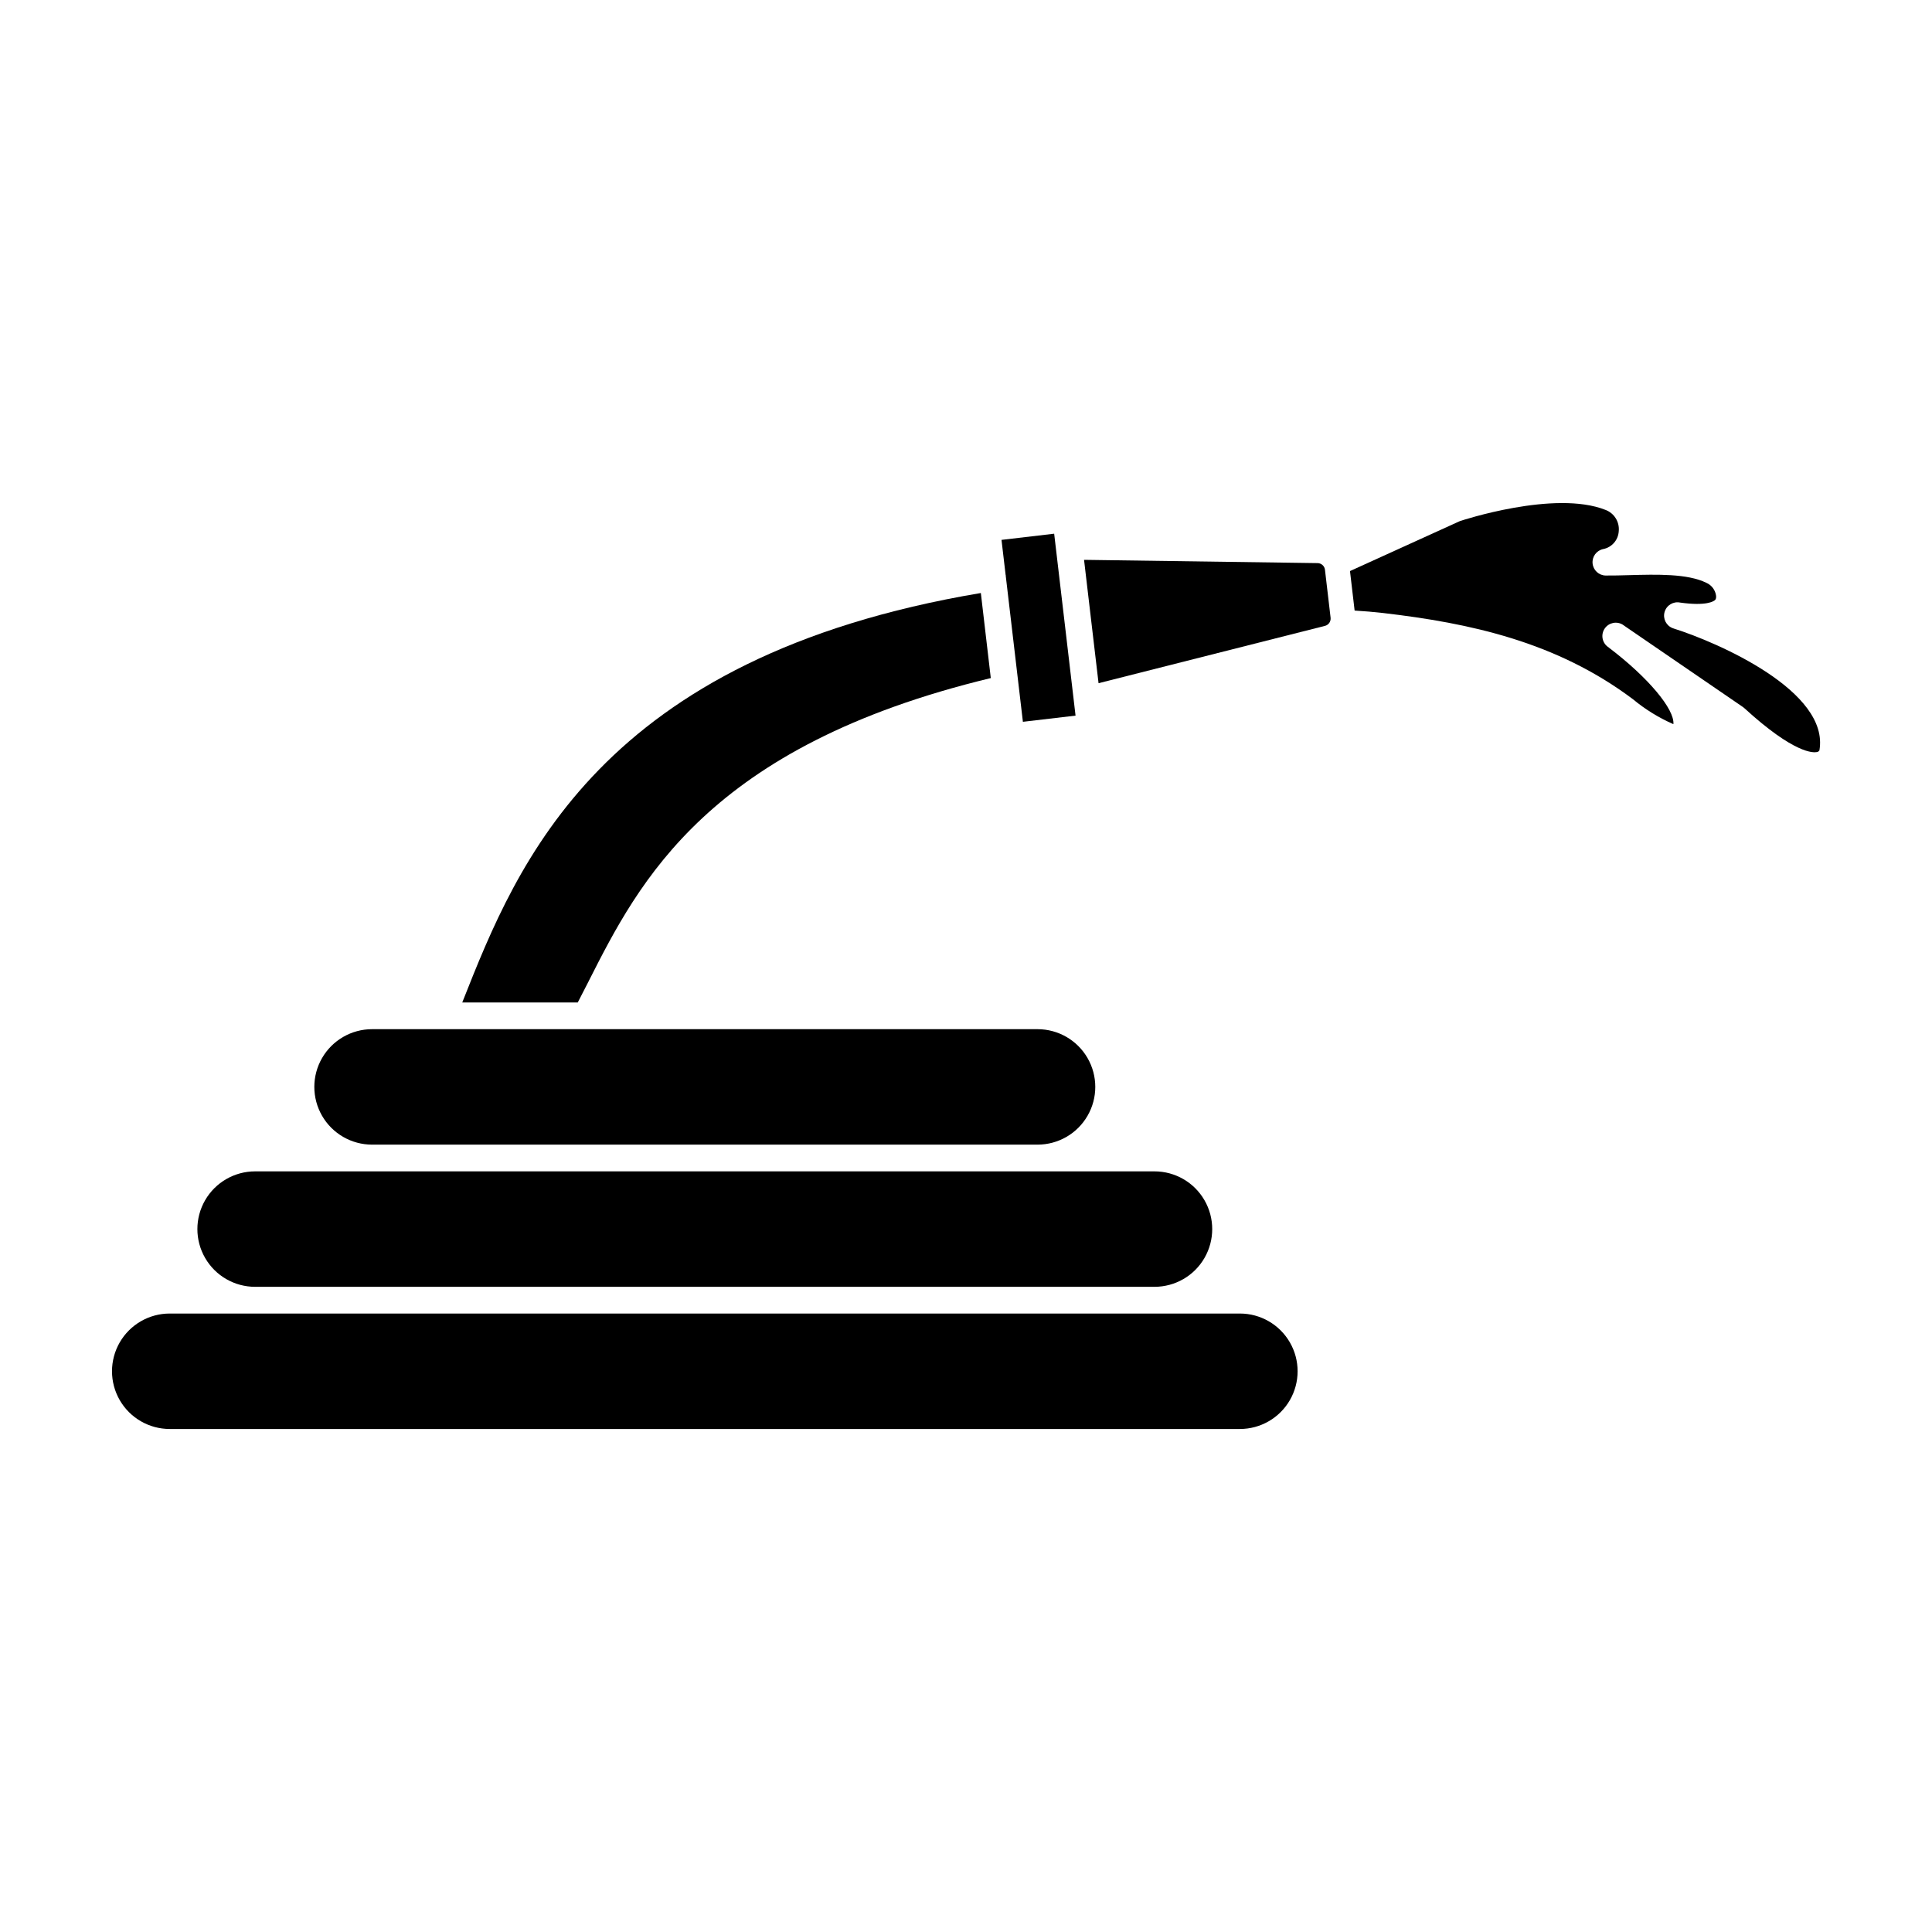
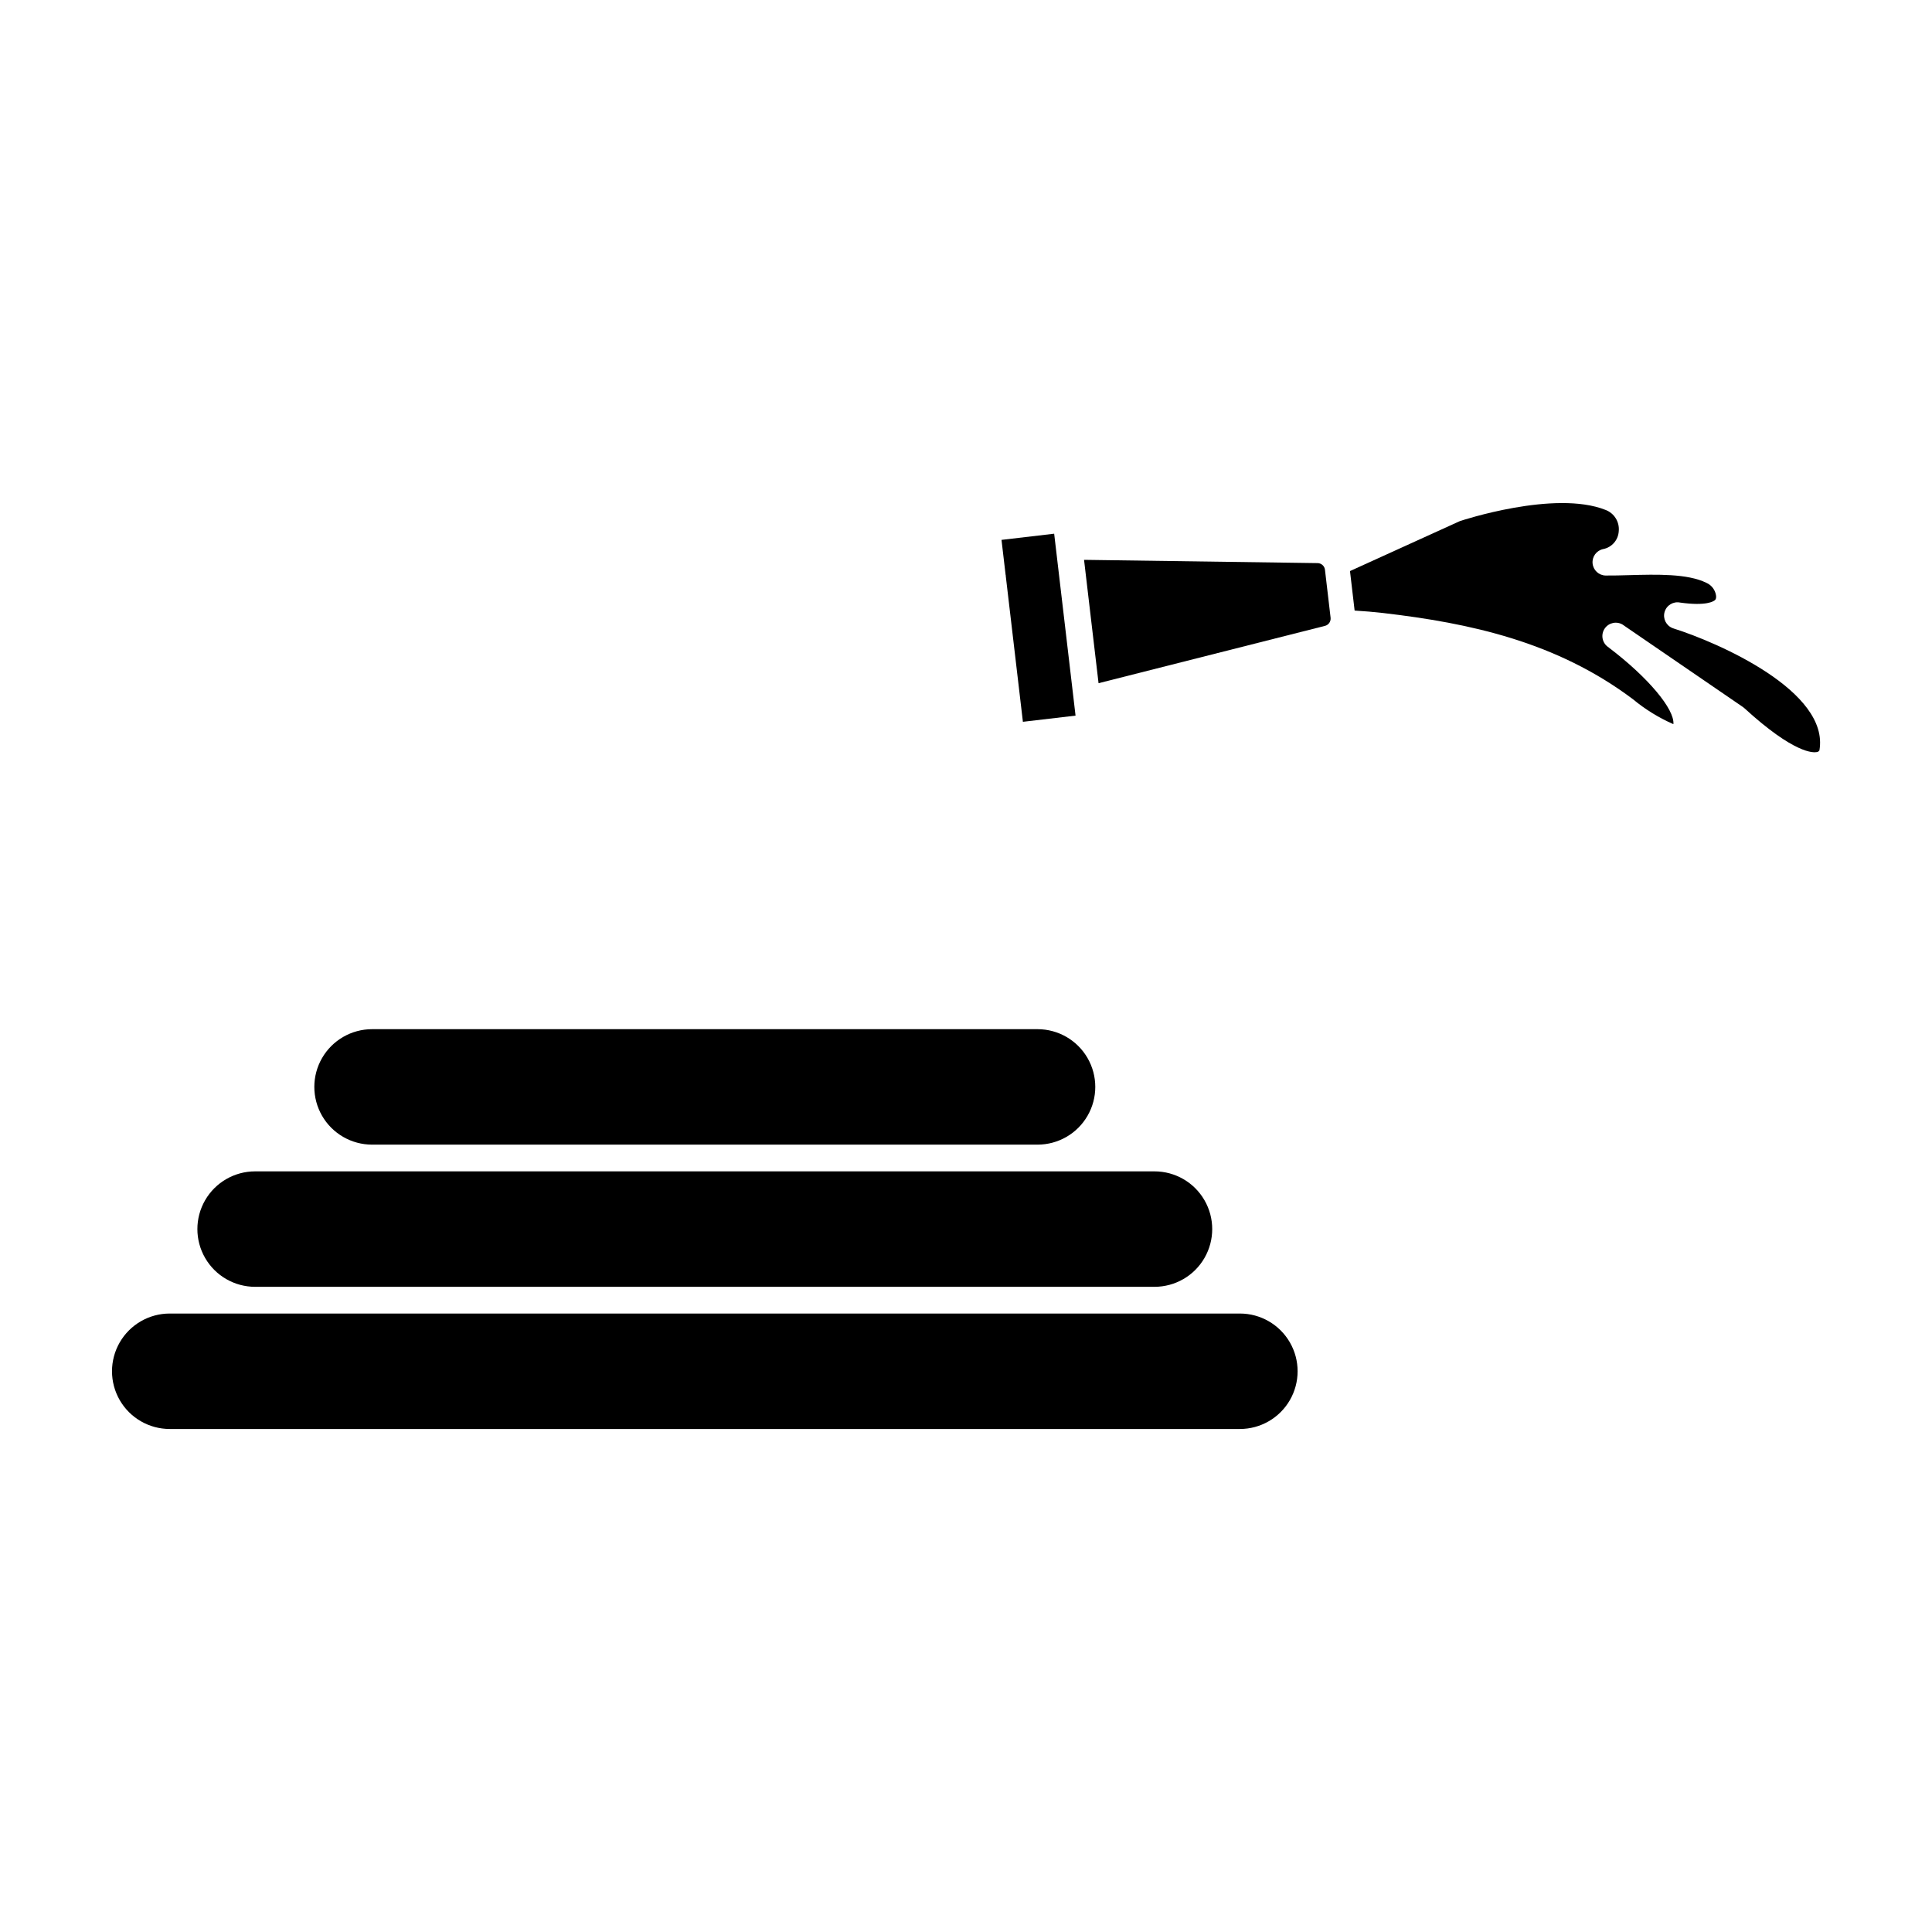
<svg xmlns="http://www.w3.org/2000/svg" fill="#000000" width="800px" height="800px" version="1.1" viewBox="144 144 512 512">
  <g>
    <path d="m410.54 296.48v0.176l4.539 38.629 13.953-1.637-2.832-24.117-2.394-20.348-0.441-3.746-13.957 1.637 1.094 9.309c0.004 0.031 0.031 0.062 0.039 0.098z" />
-     <path d="m300.02 403.99c13.348-26.332 31.602-62.242 106.55-80.293l-2.637-22.543c-101.11 16.992-122.85 71.684-137.25 108.05l-0.18 0.461h30.609c0.945-1.859 1.93-3.723 2.914-5.676z" />
    <path d="m472.58 492.1h-283.6c-5.465 0-10.516 2.914-13.25 7.648-2.731 4.734-2.731 10.566 0 15.301 2.734 4.734 7.785 7.648 13.25 7.648h283.6c5.465 0 10.516-2.914 13.25-7.648s2.734-10.566 0-15.301-7.785-7.648-13.25-7.648z" />
    <path d="m211.61 485.02h238.34c5.469 0 10.52-2.914 13.25-7.648 2.734-4.734 2.734-10.566 0-15.301-2.731-4.734-7.781-7.648-13.25-7.648h-238.34c-5.465 0-10.516 2.914-13.25 7.648s-2.734 10.566 0 15.301c2.734 4.734 7.785 7.648 13.25 7.648z" />
-     <path d="m242.6 447.34h176.36c5.469 0 10.52-2.914 13.25-7.648 2.734-4.734 2.734-10.566 0-15.301-2.731-4.731-7.781-7.648-13.25-7.648h-176.36c-5.465 0-10.516 2.918-13.25 7.648-2.734 4.734-2.734 10.566 0 15.301s7.785 7.648 13.25 7.648z" />
+     <path d="m242.6 447.34h176.36c5.469 0 10.52-2.914 13.25-7.648 2.734-4.734 2.734-10.566 0-15.301-2.731-4.731-7.781-7.648-13.25-7.648h-176.36c-5.465 0-10.516 2.918-13.25 7.648-2.734 4.734-2.734 10.566 0 15.301s7.785 7.648 13.25 7.648" />
    <path d="m493.18 293.23-61.895-0.867 2.055 17.492 1.789 15.199 60.004-15.195c0.965-0.242 1.602-1.164 1.488-2.156l-1.492-12.719c-0.117-0.988-0.953-1.738-1.949-1.754z" />
    <path d="m587.45 310.53-0.039-0.023-0.09-0.023c-1.742-0.637-2.699-2.516-2.188-4.301 0.512-1.785 2.316-2.871 4.133-2.492 7.027 0.984 8.902-0.371 9.215-0.652 0.113-0.109 0.359-0.336 0.305-1.129h-0.004c-0.191-1.527-1.172-2.84-2.582-3.461-4.988-2.457-13.156-2.227-20.383-2.031-2.227 0.059-4.375 0.125-6.332 0.102-1.801-0.047-3.273-1.434-3.434-3.227-0.16-1.793 1.051-3.418 2.809-3.781 2.293-0.449 3.992-2.394 4.125-4.723 0.25-2.449-1.172-4.762-3.469-5.644-13.512-5.391-38.375 2.867-38.629 2.953l-29.125 13.242 1.227 10.469c2.508 0.152 5.027 0.355 7.531 0.645 23.094 2.688 46.008 7.641 66.262 22.875 3.234 2.684 6.832 4.898 10.688 6.582 0.34-3.938-6.629-12.336-17.109-20.289v-0.023l-0.34-0.23v-0.004c-1.492-1.156-1.816-3.273-0.738-4.824 1.074-1.547 3.176-1.98 4.777-0.984l0.477 0.336 31.309 21.445-0.004-0.004c0.137 0.094 0.27 0.199 0.395 0.309 13.336 12.203 18.344 11.848 19.254 11.664 0.273-0.039 0.516-0.191 0.668-0.418 2.785-15.703-26.945-28.664-38.707-32.355z" />
  </g>
</svg>